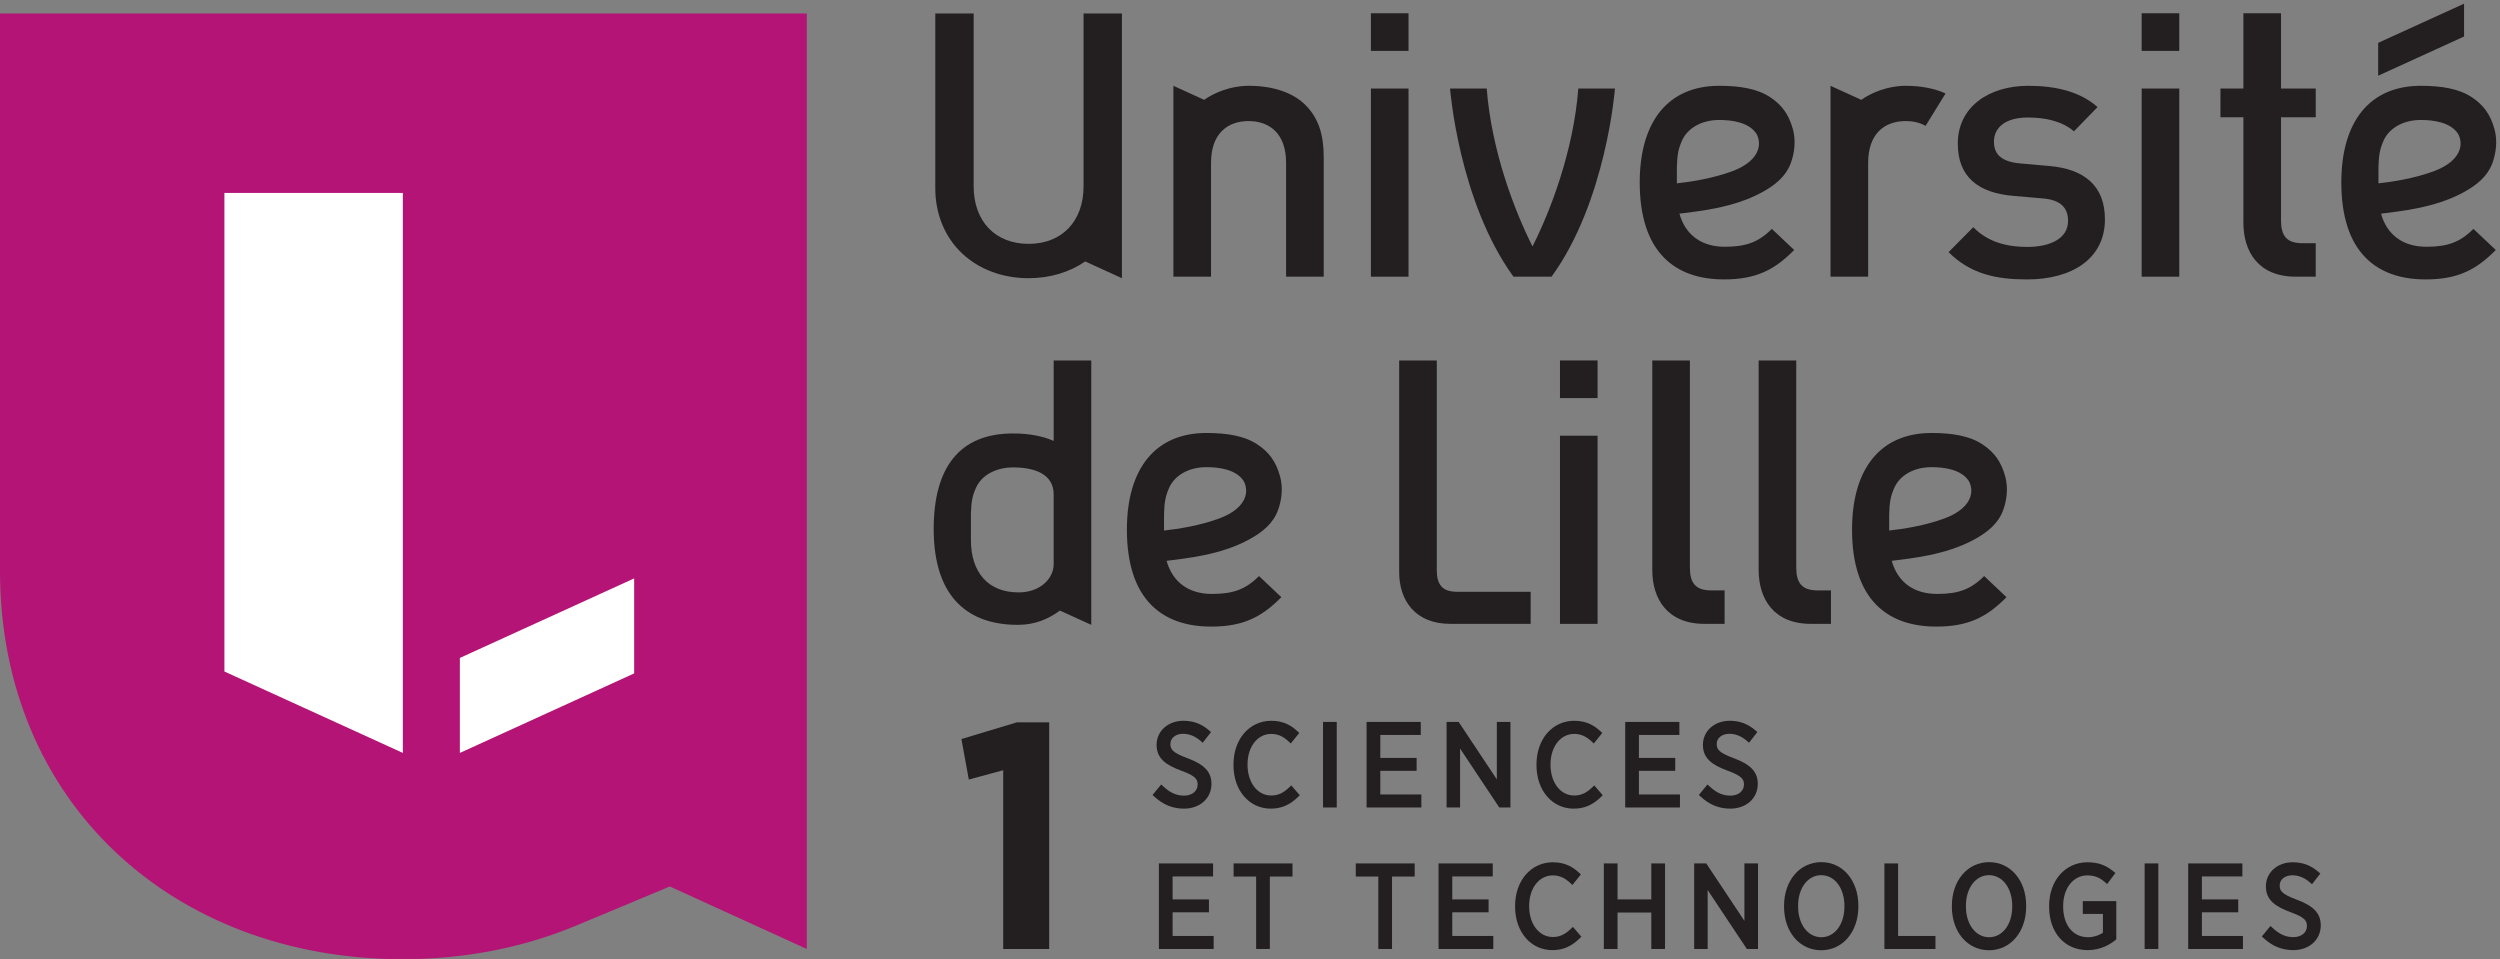
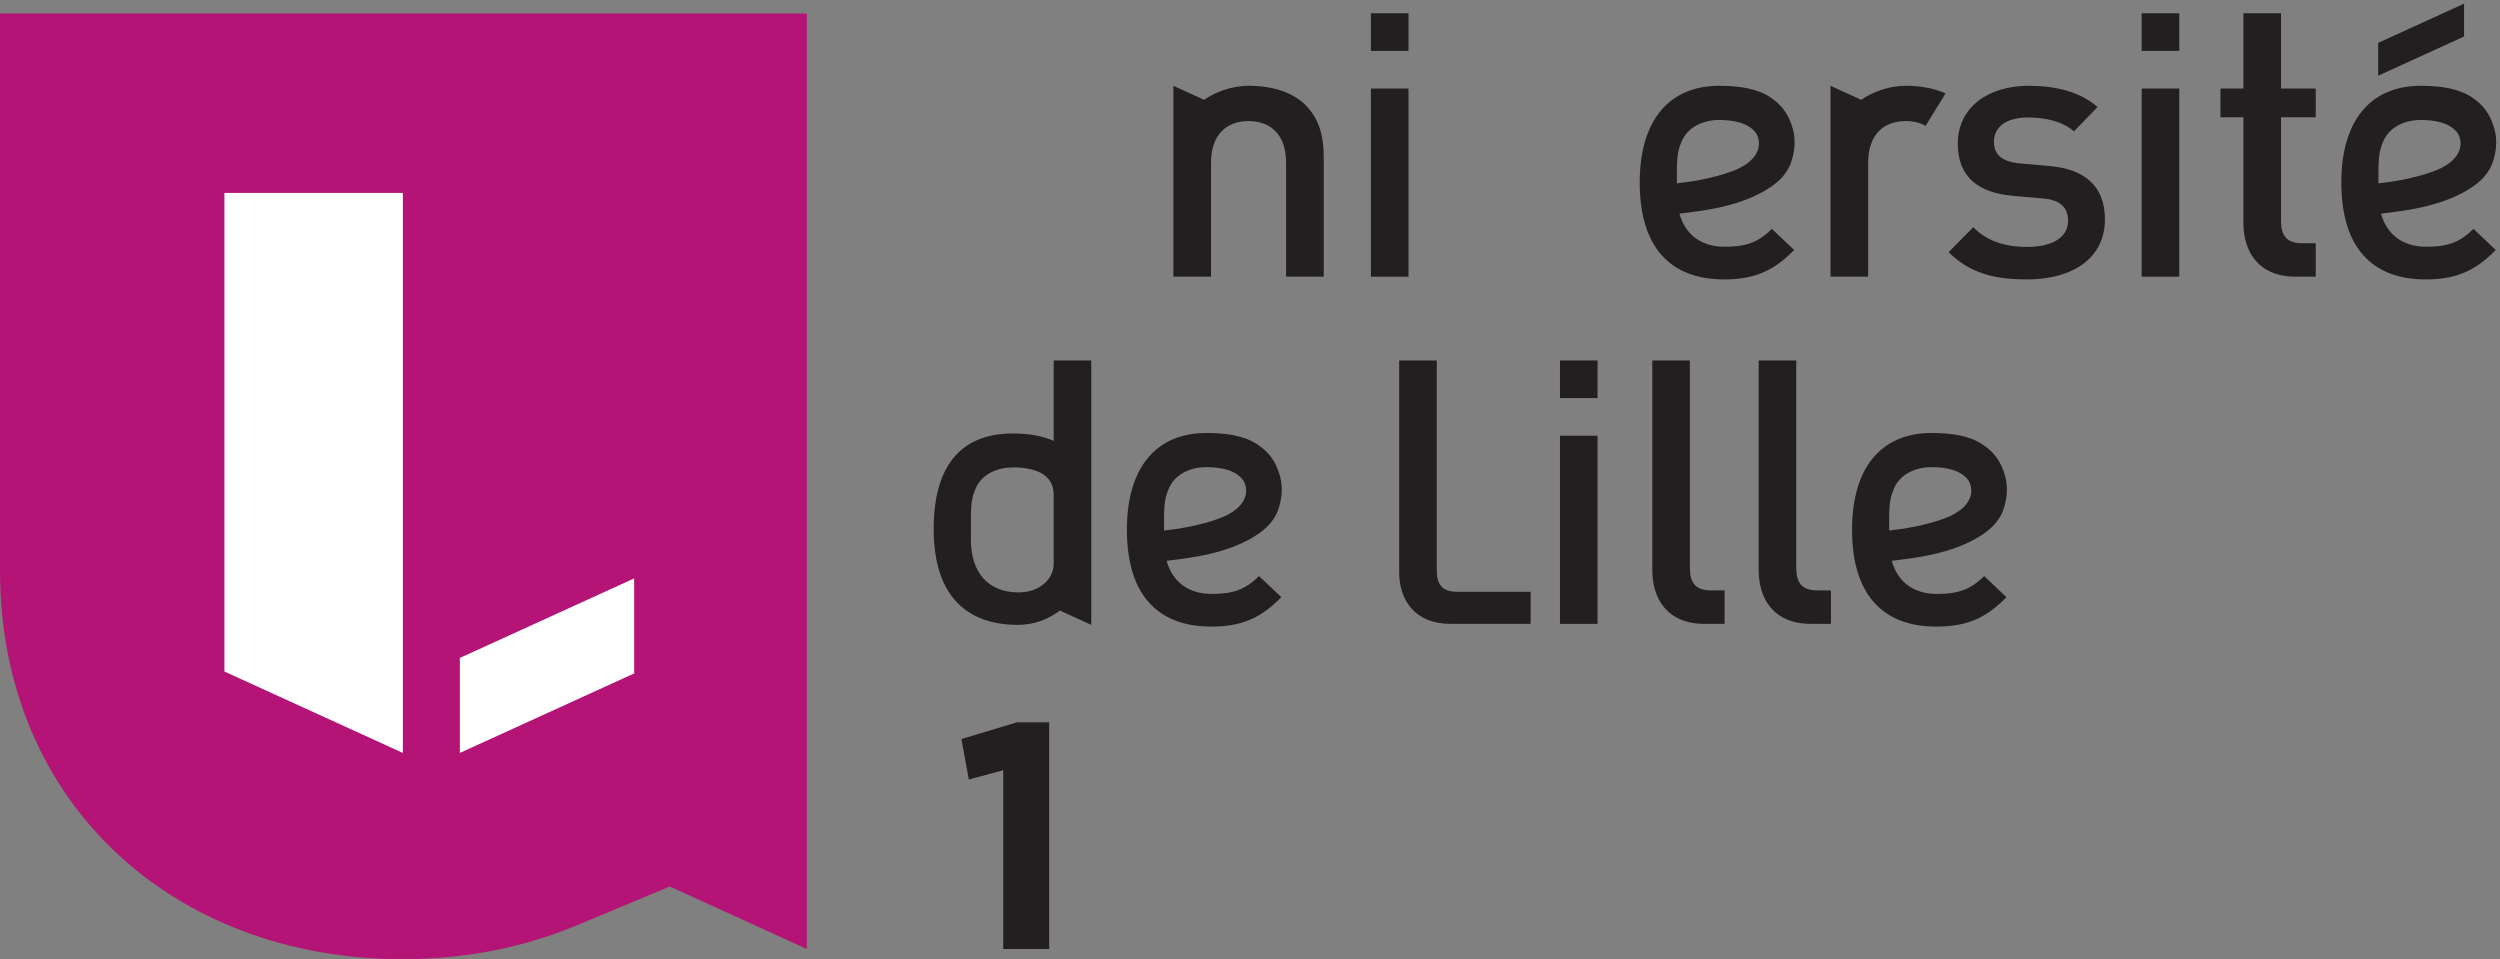
<svg xmlns="http://www.w3.org/2000/svg" version="1.1" width="720" height="276.25" id="svg2" xml:space="preserve" viewBox="0 0 720 276.25">
  <rect x="0" y="0" width="720" height="276.25" fill="#808080" stroke="none" />
  <defs id="defs6">
    <clipPath id="clipPath18">
-       <path d="M 0,0 576,0 576,221 0,221 0,0 z" id="path20" />
-     </clipPath>
+       </clipPath>
    <clipPath id="clipPath70">
      <path d="m 0,220.155 575.123,0 0,-220.095 L 0,0.06 0,220.155 z" id="path72" />
    </clipPath>
    <clipPath id="clipPath76">
      <path d="M 0,0 576,0 576,221 0,221 0,0 z" id="path78" />
    </clipPath>
    <clipPath id="clipPath88">
      <path d="M 0,0 576,0 576,221 0,221 0,0 z" id="path90" />
    </clipPath>
    <clipPath id="clipPath126">
      <path d="m 0,220.155 575.123,0 0,-220.095 L 0,0.06 0,220.155 z" id="path128" />
    </clipPath>
    <clipPath id="clipPath132">
      <path d="M 0,0 576,0 576,221 0,221 0,0 z" id="path134" />
    </clipPath>
    <clipPath id="clipPath144">
      <path d="M 0,0 576,0 576,221 0,221 0,0 z" id="path146" />
    </clipPath>
  </defs>
  <g transform="matrix(1.25,0,0,-1.25,0,276.25)" id="g10">
    <g id="g12" />
    <g id="g14">
      <g clip-path="url(#clipPath18)" id="g16">
        <path d="m 279.121,40.387 c 0,2.747 -1.599,4.464 -5.525,5.928 -3.658,1.33 -3.931,2.156 -3.931,3.318 0,1.333 1.223,2.3 2.91,2.3 1.446,0 2.777,-0.543 4.066,-1.658 l 0.468,-0.404 1.911,2.462 -0.418,0.364 c -1.752,1.526 -3.642,2.236 -5.948,2.236 -3.52,0 -6.175,-2.358 -6.175,-5.54 0,-3.201 2.193,-4.661 5.741,-5.982 3.442,-1.22 3.715,-2.114 3.715,-3.183 0,-1.495 -1.284,-2.54 -3.122,-2.54 -1.761,0 -3.202,0.643 -4.819,2.148 l -0.455,0.424 -1.993,-2.416 0.404,-0.376 c 2.008,-1.87 4.245,-2.779 6.837,-2.779 3.67,0 6.334,2.374 6.334,5.698" id="path22" style="fill:#231f20;fill-opacity:1;fill-rule:nonzero;stroke:none" />
        <path d="m 297.064,39.618 c -1.408,-1.352 -2.618,-1.903 -4.176,-1.903 -3.16,0 -5.453,2.973 -5.453,7.07 l 0,0.105 c 0,4.066 2.293,7.017 5.453,7.017 1.493,0 2.779,-0.564 4.045,-1.772 l 0.461,-0.44 1.962,2.432 -0.401,0.372 c -1.223,1.134 -3.015,2.434 -6.041,2.434 -5.052,0 -8.719,-4.234 -8.719,-10.069 l 0,-0.159 c 0,-5.804 3.612,-10.016 8.587,-10.016 2.444,0 4.385,0.836 6.291,2.711 l 0.392,0.386 -1.956,2.26 -0.445,-0.428" id="path24" style="fill:#231f20;fill-opacity:1;fill-rule:nonzero;stroke:none" />
        <path d="m 304.826,54.668 3.159,0 0,-19.714 -3.159,0 0,19.714 z" id="path26" style="fill:#231f20;fill-opacity:1;fill-rule:nonzero;stroke:none" />
        <path d="m 318.021,43.404 8.371,0 0,2.973 -8.371,0 0,5.292 9.325,0 0,2.999 -12.484,0 0,-19.714 12.616,0 0,3 -9.457,0 0,5.45" id="path28" style="fill:#231f20;fill-opacity:1;fill-rule:nonzero;stroke:none" />
        <path d="m 344.87,41.429 -8.795,13.239 -2.781,0 0,-19.714 3.105,0 0,13.585 9.034,-13.585 2.57,0 0,19.714 -3.133,0 0,-13.239" id="path30" style="fill:#231f20;fill-opacity:1;fill-rule:nonzero;stroke:none" />
        <path d="m 366.872,39.618 c -1.407,-1.352 -2.618,-1.903 -4.178,-1.903 -3.159,0 -5.453,2.973 -5.453,7.07 l 0,0.105 c 0,4.066 2.294,7.017 5.453,7.017 1.494,0 2.78,-0.564 4.047,-1.772 l 0.461,-0.44 1.962,2.432 -0.401,0.372 c -1.223,1.134 -3.015,2.434 -6.041,2.434 -5.052,0 -8.719,-4.234 -8.719,-10.069 l 0,-0.159 c 0,-5.804 3.61,-10.016 8.586,-10.016 2.445,0 4.386,0.836 6.292,2.711 l 0.392,0.386 -1.956,2.26 -0.445,-0.428" id="path32" style="fill:#231f20;fill-opacity:1;fill-rule:nonzero;stroke:none" />
        <path d="m 377.606,43.404 8.37,0 0,2.973 -8.37,0 0,5.292 9.325,0 0,2.999 -12.483,0 0,-19.714 12.615,0 0,3 -9.457,0 0,5.45" id="path34" style="fill:#231f20;fill-opacity:1;fill-rule:nonzero;stroke:none" />
        <path d="m 398.685,37.688 c -1.761,0 -3.203,0.643 -4.82,2.149 l -0.456,0.423 -1.991,-2.416 0.404,-0.376 c 2.008,-1.87 4.244,-2.779 6.835,-2.779 3.67,0 6.334,2.374 6.334,5.698 0,2.747 -1.598,4.464 -5.524,5.928 -3.656,1.33 -3.931,2.156 -3.931,3.318 0,1.333 1.225,2.3 2.91,2.3 1.447,0 2.777,-0.543 4.066,-1.658 l 0.467,-0.404 1.913,2.462 -0.418,0.364 c -1.752,1.526 -3.643,2.236 -5.95,2.236 -3.519,0 -6.173,-2.358 -6.173,-5.54 0,-3.201 2.192,-4.661 5.739,-5.982 3.443,-1.22 3.718,-2.114 3.718,-3.183 0,-1.495 -1.285,-2.54 -3.123,-2.54" id="path36" style="fill:#231f20;fill-opacity:1;fill-rule:nonzero;stroke:none" />
        <path d="m 270.168,10.805 8.371,0 0,2.973 -8.371,0 0,5.292 9.324,0 0,3 -12.484,0 0,-19.715 12.617,0 0,3 -9.457,0 0,5.45" id="path38" style="fill:#231f20;fill-opacity:1;fill-rule:nonzero;stroke:none" />
        <path d="m 284.222,19.044 5.192,0 0,-16.689 3.159,0 0,16.689 5.219,0 0,3.026 -13.57,0 0,-3.026" id="path40" style="fill:#231f20;fill-opacity:1;fill-rule:nonzero;stroke:none" />
        <path d="m 312.372,19.044 5.192,0 0,-16.689 3.16,0 0,16.689 5.218,0 0,3.026 -13.57,0 0,-3.026" id="path42" style="fill:#231f20;fill-opacity:1;fill-rule:nonzero;stroke:none" />
        <path d="m 334.599,10.805 8.371,0 0,2.973 -8.371,0 0,5.292 9.324,0 0,3 -12.483,0 0,-19.715 12.616,0 0,3 -9.457,0 0,5.45" id="path44" style="fill:#231f20;fill-opacity:1;fill-rule:nonzero;stroke:none" />
        <path d="m 361.946,7.019 c -1.407,-1.35 -2.617,-1.902 -4.177,-1.902 -3.16,0 -5.454,2.974 -5.454,7.069 l 0,0.106 c 0,4.065 2.294,7.016 5.454,7.016 1.494,0 2.779,-0.563 4.046,-1.771 l 0.461,-0.441 1.962,2.432 -0.401,0.372 c -1.223,1.134 -3.015,2.435 -6.041,2.435 -5.052,0 -8.719,-4.235 -8.719,-10.07 l 0,-0.159 c 0,-5.804 3.611,-10.015 8.586,-10.015 2.444,0 4.385,0.835 6.292,2.71 l 0.393,0.386 -1.956,2.26 -0.446,-0.428" id="path46" style="fill:#231f20;fill-opacity:1;fill-rule:nonzero;stroke:none" />
        <path d="m 380.462,13.778 -7.781,0 0,8.292 -3.159,0 0,-19.715 3.159,0 0,8.398 7.781,0 0,-8.398 3.16,0 0,19.715 -3.16,0 0,-8.292" id="path48" style="fill:#231f20;fill-opacity:1;fill-rule:nonzero;stroke:none" />
        <path d="m 401.913,8.831 -8.795,13.239 -2.779,0 0,-19.715 3.105,0 0,13.585 9.034,-13.585 2.568,0 0,19.715 -3.133,0 0,-13.239" id="path50" style="fill:#231f20;fill-opacity:1;fill-rule:nonzero;stroke:none" />
        <path d="m 419.632,5.063 c -3.099,0 -5.348,2.974 -5.348,7.07 l 0,0.185 c 0,4.081 2.238,7.043 5.322,7.043 3.099,0 5.348,-2.974 5.348,-7.069 l 0,-0.186 c 0,-4.081 -2.238,-7.043 -5.322,-7.043 z m 0,17.298 c -4.976,0 -8.586,-4.234 -8.586,-10.069 l 0,-0.212 c 0,-5.804 3.6,-10.016 8.56,-10.016 4.959,0 8.559,4.235 8.559,10.069 l 0,0.211 c 0,5.805 -3.589,10.017 -8.533,10.017" id="path52" style="fill:#231f20;fill-opacity:1;fill-rule:nonzero;stroke:none" />
        <path d="m 437.323,22.07 -3.158,0 0,-19.715 11.768,0 0,3 -8.61,0 0,16.715" id="path54" style="fill:#231f20;fill-opacity:1;fill-rule:nonzero;stroke:none" />
        <path d="m 458.296,5.063 c -3.099,0 -5.348,2.974 -5.348,7.07 l 0,0.185 c 0,4.081 2.239,7.043 5.323,7.043 3.098,0 5.347,-2.974 5.347,-7.069 l 0,-0.186 c 0,-4.081 -2.238,-7.043 -5.322,-7.043 z m 0,17.298 c -4.976,0 -8.586,-4.234 -8.586,-10.069 l 0,-0.212 c 0,-5.804 3.6,-10.016 8.561,-10.016 4.958,0 8.558,4.235 8.558,10.069 l 0,0.211 c 0,5.805 -3.589,10.017 -8.533,10.017" id="path56" style="fill:#231f20;fill-opacity:1;fill-rule:nonzero;stroke:none" />
        <path d="m 479.876,10.434 4.635,0 0,-4.335 c -0.947,-0.652 -2.2,-1.036 -3.414,-1.036 -3.49,0 -5.744,2.786 -5.744,7.097 l 0,0.132 c 0,4.065 2.337,7.016 5.558,7.016 1.617,0 2.84,-0.471 4.088,-1.575 l 0.477,-0.421 1.912,2.547 -0.436,0.357 c -1.818,1.485 -3.609,2.119 -5.988,2.119 -5.128,0 -8.85,-4.224 -8.85,-10.043 l 0,-0.186 c 0,-5.991 3.577,-10.015 8.903,-10.015 3.069,0 5.3,1.442 6.358,2.302 l 0.216,0.176 0,8.812 -7.715,0 0,-2.947" id="path58" style="fill:#231f20;fill-opacity:1;fill-rule:nonzero;stroke:none" />
        <path d="m 494.122,22.07 3.158,0 0,-19.715 -3.158,0 0,19.715 z" id="path60" style="fill:#231f20;fill-opacity:1;fill-rule:nonzero;stroke:none" />
        <path d="m 507.317,10.805 8.37,0 0,2.973 -8.37,0 0,5.292 9.325,0 0,3 -12.483,0 0,-19.715 12.615,0 0,3 -9.457,0 0,5.45" id="path62" style="fill:#231f20;fill-opacity:1;fill-rule:nonzero;stroke:none" />
        <path d="m 529.178,13.717 c -3.658,1.33 -3.933,2.156 -3.933,3.316 0,1.333 1.225,2.302 2.91,2.302 1.448,0 2.779,-0.543 4.068,-1.659 l 0.467,-0.405 1.911,2.463 -0.418,0.364 c -1.752,1.527 -3.642,2.237 -5.948,2.237 -3.521,0 -6.175,-2.359 -6.175,-5.54 0,-3.203 2.193,-4.662 5.741,-5.983 3.441,-1.22 3.716,-2.114 3.716,-3.182 0,-1.496 -1.285,-2.54 -3.123,-2.54 -1.761,0 -3.202,0.642 -4.818,2.147 l -0.455,0.425 -1.994,-2.416 0.404,-0.376 c 2.008,-1.87 4.244,-2.779 6.837,-2.779 3.67,0 6.334,2.374 6.334,5.698 0,2.747 -1.598,4.464 -5.524,5.928" id="path64" style="fill:#231f20;fill-opacity:1;fill-rule:nonzero;stroke:none" />
      </g>
    </g>
    <g id="g66">
      <g clip-path="url(#clipPath70)" id="g68">
        <g clip-path="url(#clipPath76)" id="g74">
          <path d="m 231.14,43.545 -7.927,-2.149 -1.704,9.334 12.816,3.853 7.408,0 0,-52.228 -10.593,0 0,41.19" id="path80" style="fill:#231f20;fill-opacity:1;fill-rule:nonzero;stroke:none" />
          <path d="M 185.887,217.897 0,217.897 0,89.494 C 0,36.017 40.018,0 92.761,0 c 14.225,0 27.537,2.634 39.406,7.513 l 0.005,-0.011 22.152,9.256 31.563,-14.403 0,215.542" id="path82" style="fill:#b41475;fill-opacity:1;fill-rule:nonzero;stroke:none" />
        </g>
      </g>
    </g>
    <g id="g84">
      <g clip-path="url(#clipPath88)" id="g86">
        <path d="m 92.82,47.525 -41.116,18.758 0,110.271 41.116,0 0,-129.029" id="path92" style="fill:white;fill-opacity:1;fill-rule:nonzero;stroke:none" />
        <path d="m 146.11,87.736 -40.159,-18.322 0,-21.889 40.159,18.322 0,21.889" id="path94" style="fill:white;fill-opacity:1;fill-rule:nonzero;stroke:none" />
-         <path d="m 353.091,164.23 c -4.08,8.052 -9.438,21.937 -10.551,36.371 -1.496,0 -8.447,0 -8.447,0 0,0 2.006,-26.002 14.611,-43.348 l 8.775,0 c 12.608,17.346 14.612,43.348 14.612,43.348 0,0 -6.949,0 -8.447,0 -1.114,-14.434 -6.469,-28.319 -10.553,-36.371" id="path96" style="fill:#231f20;fill-opacity:1;fill-rule:nonzero;stroke:none" />
        <path d="m 525.544,217.942 -8.664,0 0,-17.341 -5.289,0 0,-6.621 5.289,0 0,-24.302 c 0,-6.656 3.449,-12.425 12.057,-12.425 l 4.605,0 0,7.715 -3.117,0 c -3.637,0 -4.881,1.782 -4.881,5.239 l 0,23.773 7.998,0 0,6.621 -7.998,0 0,17.341" id="path98" style="fill:#231f20;fill-opacity:1;fill-rule:nonzero;stroke:none" />
-         <path d="m 249.65,178.067 c 0,-8.05 -4.967,-13.251 -12.659,-13.251 -7.69,0 -12.66,5.201 -12.66,13.251 l 0,39.83 -8.841,0 0,-40.256 c 0,-5.926 2.188,-11.259 6.161,-15.013 3.904,-3.692 9.351,-5.724 15.34,-5.724 4.889,0 9.417,1.354 13.039,3.86 l 8.461,-3.86 0,60.993 -8.841,0 0,-39.83" id="path100" style="fill:#231f20;fill-opacity:1;fill-rule:nonzero;stroke:none" />
        <path d="m 300.649,196.931 c -2.521,2.437 -6.761,4.301 -12.981,4.301 -4.087,0 -7.859,-1.556 -10.231,-3.231 l -7.086,3.231 0,-43.981 8.67,0 0,26.25 c 0,6.72 3.804,9.607 8.647,9.607 4.843,0 8.645,-2.887 8.645,-9.607 l 0,-26.25 8.672,0 0,27.53 c 0,4.84 -1.021,8.918 -4.336,12.15" id="path102" style="fill:#231f20;fill-opacity:1;fill-rule:nonzero;stroke:none" />
        <path d="m 430.423,183.501 c 0,6.72 3.801,9.607 8.644,9.607 1.698,0 3.264,-0.354 4.588,-1.103 1.481,2.4 3.117,5.056 4.6,7.46 -2.371,1.082 -5.416,1.767 -9.188,1.767 -4.086,0 -7.859,-1.556 -10.232,-3.231 l -7.084,3.231 0,-43.981 8.672,0 0,26.25" id="path104" style="fill:#231f20;fill-opacity:1;fill-rule:nonzero;stroke:none" />
        <path d="m 315.858,200.601 8.663,0 0,-43.351 -8.663,0 0,43.351 z" id="path106" style="fill:#231f20;fill-opacity:1;fill-rule:nonzero;stroke:none" />
        <path d="m 315.858,217.941 8.663,0 0,-8.668 -8.663,0 0,8.668 z" id="path108" style="fill:#231f20;fill-opacity:1;fill-rule:nonzero;stroke:none" />
        <path d="m 493.442,200.601 8.664,0 0,-43.351 -8.664,0 0,43.351 z" id="path110" style="fill:#231f20;fill-opacity:1;fill-rule:nonzero;stroke:none" />
        <path d="m 493.442,217.941 8.664,0 0,-8.668 -8.664,0 0,8.668 z" id="path112" style="fill:#231f20;fill-opacity:1;fill-rule:nonzero;stroke:none" />
        <path d="m 359.417,120.61 8.664,0 0,-43.35 -8.664,0 0,43.35 z" id="path114" style="fill:#231f20;fill-opacity:1;fill-rule:nonzero;stroke:none" />
        <path d="m 359.417,137.953 8.664,0 0,-8.671 -8.664,0 0,8.671 z" id="path116" style="fill:#231f20;fill-opacity:1;fill-rule:nonzero;stroke:none" />
        <path d="m 386.351,182.498 c 0.041,1.266 0.105,2.301 0.269,3.231 0.16,0.903 0.41,1.715 0.842,2.716 1.264,3.029 4.584,4.914 8.66,4.914 2.906,0 6.736,-0.533 8.486,-3.065 0.389,-0.562 0.983,-2.059 0.461,-3.715 -0.636,-2.012 -2.64,-3.798 -5.959,-5.028 -4.439,-1.642 -9.486,-2.449 -12.732,-2.791 l -0.027,-0.002 0,3.74 z m 10.863,-25.876 c 3.701,0 6.644,0.548 9.267,1.722 2.336,1.047 4.463,2.607 6.899,5.056 l -5.147,4.869 c -1.55,-1.561 -3.06,-2.584 -4.746,-3.216 -1.67,-0.626 -3.552,-0.905 -6.107,-0.905 -5.34,0 -9.045,2.698 -10.434,7.598 l -0.006,0.027 0.028,0.003 c 4.322,0.577 12.261,1.273 18.92,4.879 3.24,1.756 5.613,3.796 6.707,6.75 0.855,2.313 1.22,5.198 0.49,7.832 -0.986,3.564 -2.647,5.644 -5.236,7.37 -2.94,1.955 -6.979,2.625 -11.748,2.625 -2.895,0 -5.52,-0.503 -7.801,-1.496 -2.25,-0.979 -4.184,-2.439 -5.742,-4.345 -1.557,-1.9 -2.75,-4.253 -3.549,-6.99 -0.807,-2.762 -1.217,-5.935 -1.217,-9.427 0,-7.783 1.902,-13.635 5.654,-17.399 3.274,-3.285 7.907,-4.953 13.768,-4.953" id="path118" style="fill:#231f20;fill-opacity:1;fill-rule:nonzero;stroke:none" />
        <path d="m 268.221,98.771 -0.029,-0.004 0,3.741 c 0.043,1.266 0.105,2.299 0.27,3.231 0.159,0.902 0.411,1.714 0.842,2.715 1.265,3.032 4.584,4.914 8.66,4.914 2.906,0 6.737,-0.531 8.488,-3.066 0.387,-0.561 0.981,-2.058 0.459,-3.714 -0.635,-2.012 -2.64,-3.796 -5.959,-5.028 -4.438,-1.641 -9.486,-2.449 -12.731,-2.789 z m 19.508,-2.106 c 3.243,1.756 5.615,3.797 6.709,6.749 0.856,2.313 1.218,5.198 0.489,7.834 -0.987,3.564 -2.647,5.641 -5.239,7.368 -2.937,1.955 -6.976,2.626 -11.747,2.626 -2.894,0 -5.518,-0.504 -7.799,-1.495 -2.251,-0.98 -4.184,-2.442 -5.743,-4.346 -1.556,-1.901 -2.75,-4.254 -3.548,-6.99 -0.807,-2.763 -1.216,-5.935 -1.216,-9.428 0,-7.782 1.901,-13.636 5.651,-17.397 3.277,-3.287 7.908,-4.952 13.77,-4.952 3.701,0 6.646,0.545 9.267,1.719 2.336,1.047 4.465,2.607 6.899,5.056 l -5.147,4.869 c -1.551,-1.561 -3.06,-2.583 -4.746,-3.216 -1.67,-0.626 -3.553,-0.904 -6.106,-0.904 -5.34,0 -9.046,2.699 -10.434,7.597 l -0.008,0.027 0.029,0.005 c 4.324,0.575 12.262,1.271 18.919,4.878" id="path120" style="fill:#231f20;fill-opacity:1;fill-rule:nonzero;stroke:none" />
      </g>
    </g>
    <g id="g122">
      <g clip-path="url(#clipPath126)" id="g124">
        <g clip-path="url(#clipPath132)" id="g130">
          <path d="m 435.294,98.771 -0.027,-0.004 0,3.741 c 0.043,1.266 0.105,2.299 0.269,3.231 0.158,0.902 0.41,1.714 0.842,2.715 1.266,3.032 4.582,4.914 8.658,4.914 2.908,0 6.74,-0.531 8.49,-3.066 0.387,-0.561 0.981,-2.058 0.459,-3.714 -0.634,-2.012 -2.638,-3.796 -5.959,-5.028 -4.437,-1.641 -9.486,-2.449 -12.732,-2.789 z m 19.51,-2.106 c 3.242,1.756 5.613,3.797 6.709,6.749 0.855,2.313 1.218,5.198 0.488,7.834 -0.986,3.564 -2.647,5.641 -5.238,7.368 -2.936,1.955 -6.977,2.626 -11.746,2.626 -2.897,0 -5.52,-0.504 -7.801,-1.495 -2.25,-0.98 -4.184,-2.442 -5.744,-4.346 -1.553,-1.901 -2.748,-4.254 -3.549,-6.99 -0.805,-2.763 -1.213,-5.935 -1.213,-9.428 0,-7.782 1.9,-13.636 5.65,-17.397 3.276,-3.287 7.909,-4.952 13.77,-4.952 3.699,0 6.646,0.545 9.267,1.719 2.336,1.047 4.465,2.607 6.897,5.056 l -5.145,4.869 c -1.55,-1.561 -3.06,-2.583 -4.746,-3.216 -1.67,-0.626 -3.55,-0.904 -6.105,-0.904 -5.342,0 -9.049,2.699 -10.436,7.597 l -0.008,0.027 0.032,0.005 c 4.322,0.575 12.261,1.271 18.918,4.878" id="path136" style="fill:#231f20;fill-opacity:1;fill-rule:nonzero;stroke:none" />
          <path d="m 547.997,178.758 0,3.74 c 0.041,1.266 0.104,2.301 0.27,3.231 0.158,0.903 0.41,1.715 0.839,2.716 1.266,3.029 4.586,4.914 8.663,4.914 2.906,0 6.736,-0.533 8.488,-3.065 0.387,-0.562 0.978,-2.059 0.457,-3.715 -0.635,-2.012 -2.639,-3.798 -5.957,-5.028 -4.44,-1.642 -9.488,-2.449 -12.733,-2.791 l -0.027,-0.002 z m 17.137,-13.705 c -1.67,-0.626 -3.553,-0.905 -6.108,-0.905 -5.341,0 -9.045,2.698 -10.433,7.598 l -0.008,0.027 0.029,0.003 c 4.323,0.577 12.262,1.273 18.92,4.879 3.24,1.756 5.613,3.796 6.707,6.75 0.856,2.313 1.221,5.198 0.49,7.832 -0.988,3.564 -2.646,5.644 -5.238,7.37 -2.937,1.955 -6.978,2.625 -11.746,2.625 -2.894,0 -5.521,-0.503 -7.801,-1.496 -2.252,-0.979 -4.183,-2.439 -5.742,-4.345 -1.557,-1.9 -2.75,-4.253 -3.549,-6.99 -0.806,-2.762 -1.215,-5.935 -1.215,-9.427 0,-7.783 1.901,-13.635 5.651,-17.399 3.275,-3.285 7.908,-4.953 13.769,-4.953 3.702,0 6.645,0.548 9.268,1.722 2.336,1.047 4.463,2.607 6.898,5.056 l -5.148,4.869 c -1.549,-1.561 -3.059,-2.584 -4.744,-3.216" id="path138" style="fill:#231f20;fill-opacity:1;fill-rule:nonzero;stroke:none" />
        </g>
      </g>
    </g>
    <g id="g140">
      <g clip-path="url(#clipPath144)" id="g142">
        <path d="m 472.146,182.755 -6.795,0.601 c -4.59,0.431 -5.946,2.404 -5.946,4.988 0,3.266 2.631,5.584 7.817,5.584 4.076,0 7.896,-0.858 10.617,-3.183 l 5.439,5.59 c -3.99,3.522 -9.515,4.897 -15.974,4.897 -9.004,0 -16.227,-4.81 -16.227,-13.317 0,-7.654 4.672,-11.348 12.742,-12.036 l 6.883,-0.598 c 4.166,-0.35 5.779,-2.237 5.779,-5.165 0,-4.119 -4.164,-6.01 -9.431,-6.01 -4.25,0 -8.92,0.945 -12.408,4.555 l -5.69,-5.759 c 5.096,-5.074 11.043,-6.28 18.098,-6.28 10.279,0 17.926,4.736 17.926,13.843 0,7.736 -4.756,11.604 -12.83,12.29" id="path148" style="fill:#231f20;fill-opacity:1;fill-rule:nonzero;stroke:none" />
        <path d="m 242.766,90.973 c -0.013,-3.099 -2.913,-6.46 -8.103,-6.46 -7.055,0 -10.965,4.676 -10.965,12.068 l 0,6.027 c 0.088,2.634 0.255,3.909 1.105,5.865 1.362,3.229 4.914,4.836 8.607,4.836 5.307,0 9.339,-1.709 9.356,-6.209 0.012,-4.031 0.014,-12.095 0,-16.127 z m 0,28.441 c -2.472,1.088 -5.577,1.718 -9.378,1.718 -12.496,0 -18.266,-8.071 -18.266,-22.005 0,-16.396 8.576,-22.093 19.373,-22.093 4.012,0 7.068,1.359 9.713,3.292 l 7.22,-3.292 0,60.919 -8.662,0 0,-18.539" id="path150" style="fill:#231f20;fill-opacity:1;fill-rule:nonzero;stroke:none" />
        <path d="m 331.034,89.678 0,48.275 -8.665,0 0,-48.781 c 0,-6.384 3.569,-11.912 11.823,-11.912 l 18.469,0 0,7.397 -16.949,0 c -3.486,0 -4.678,1.708 -4.678,5.021" id="path152" style="fill:#231f20;fill-opacity:1;fill-rule:nonzero;stroke:none" />
        <path d="m 389.351,90.216 0,47.737 -8.664,0 0,-48.266 c 0,-6.654 3.449,-12.425 12.056,-12.425 l 4.604,0 0,7.717 -3.116,0 c -3.638,0 -4.88,1.78 -4.88,5.237" id="path154" style="fill:#231f20;fill-opacity:1;fill-rule:nonzero;stroke:none" />
        <path d="m 413.856,90.216 0,47.737 -8.662,0 0,-48.266 c 0,-6.654 3.448,-12.425 12.055,-12.425 l 4.604,0 0,7.717 -3.116,0 c -3.636,0 -4.881,1.78 -4.881,5.237" id="path156" style="fill:#231f20;fill-opacity:1;fill-rule:nonzero;stroke:none" />
        <path d="m 567.72,220.155 -19.787,-9.027 0,-7.57 19.787,9.029 0,7.568" id="path158" style="fill:#231f20;fill-opacity:1;fill-rule:nonzero;stroke:none" />
      </g>
    </g>
  </g>
</svg>